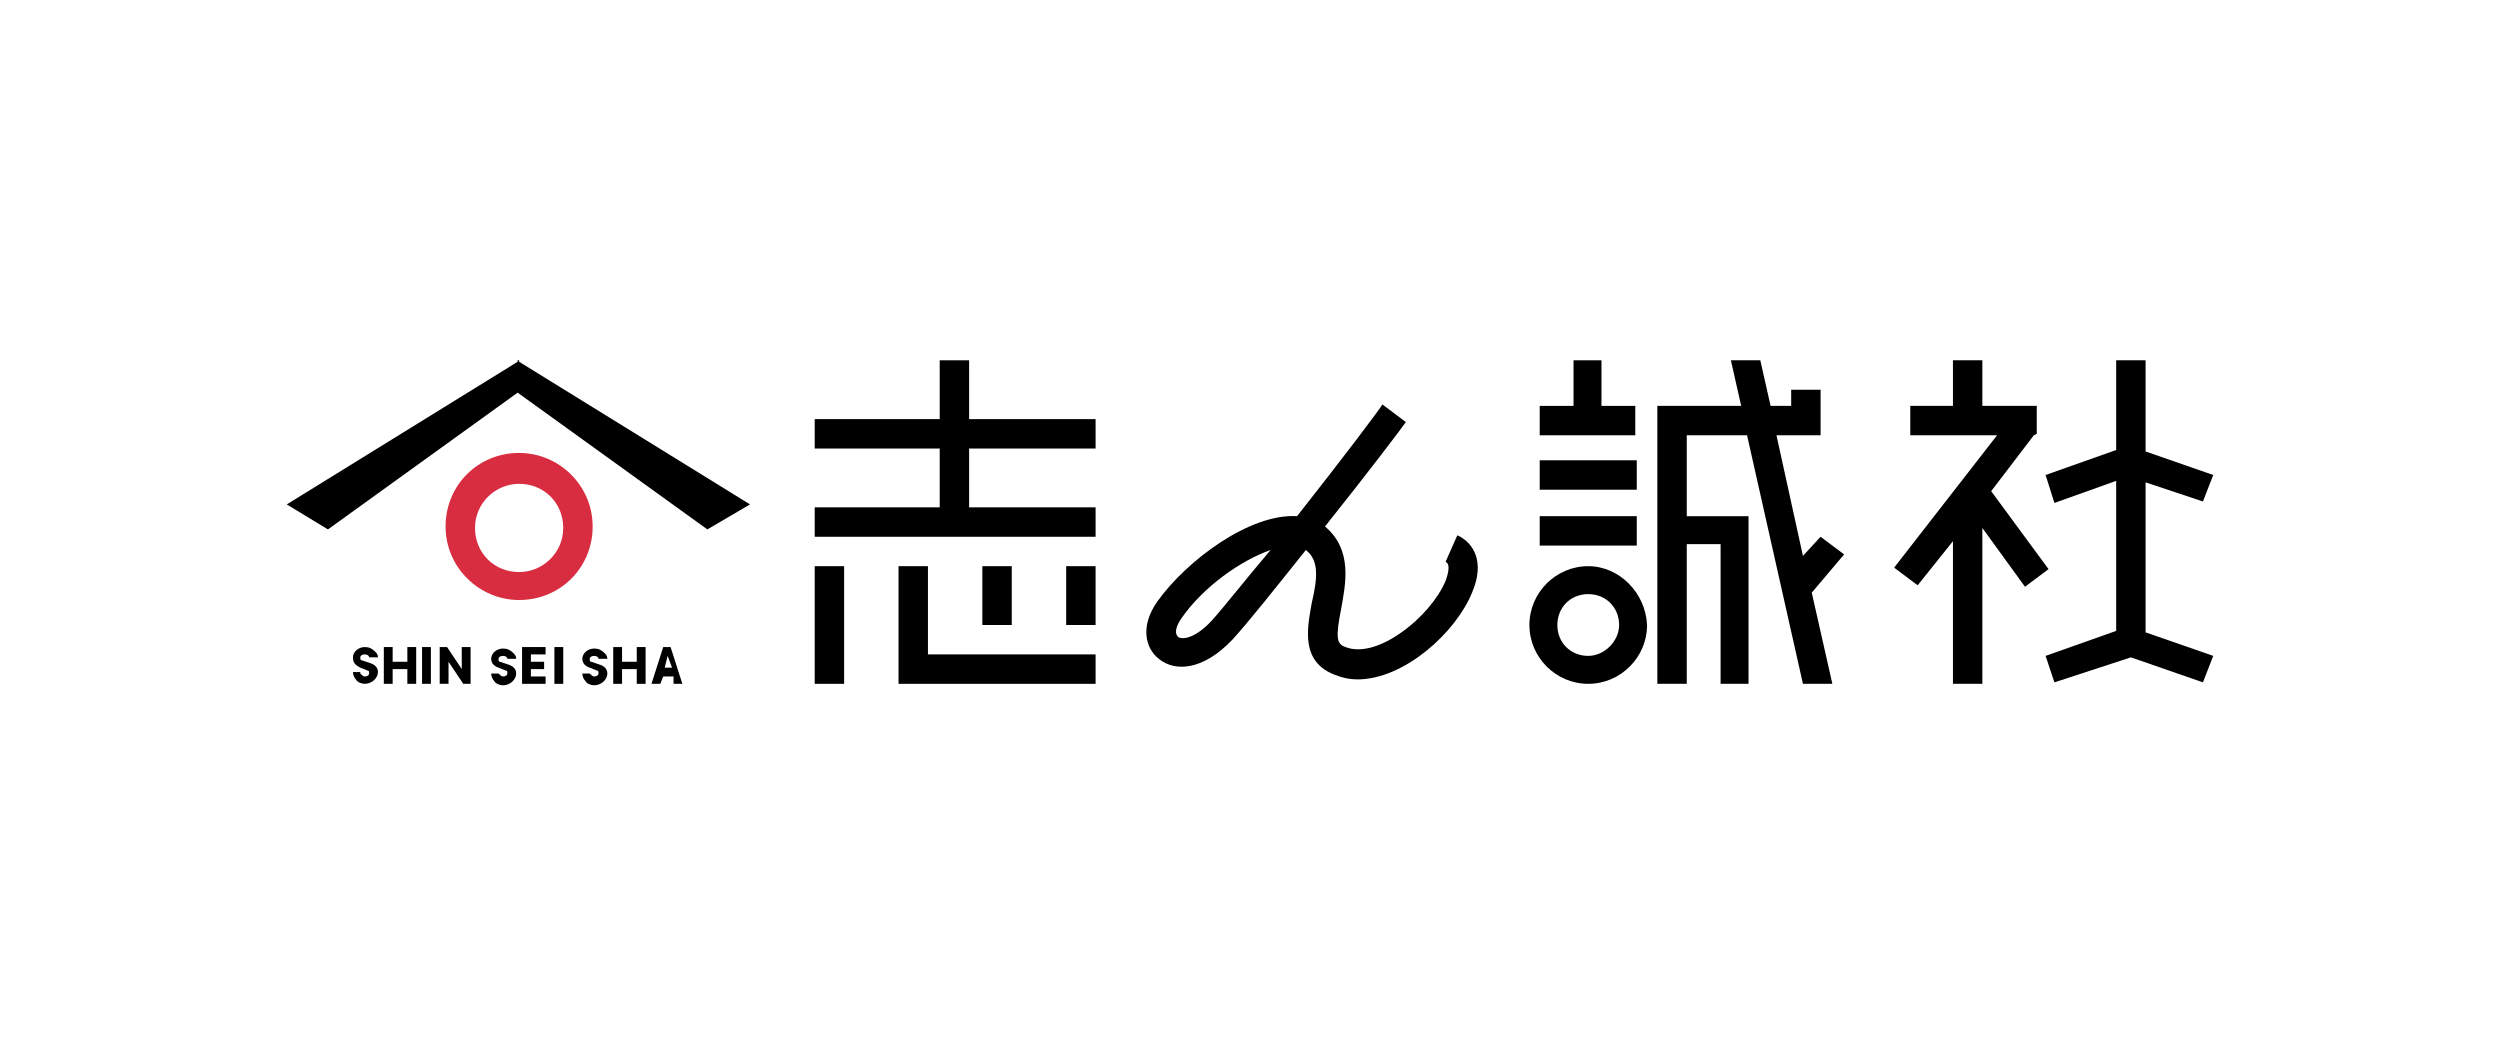
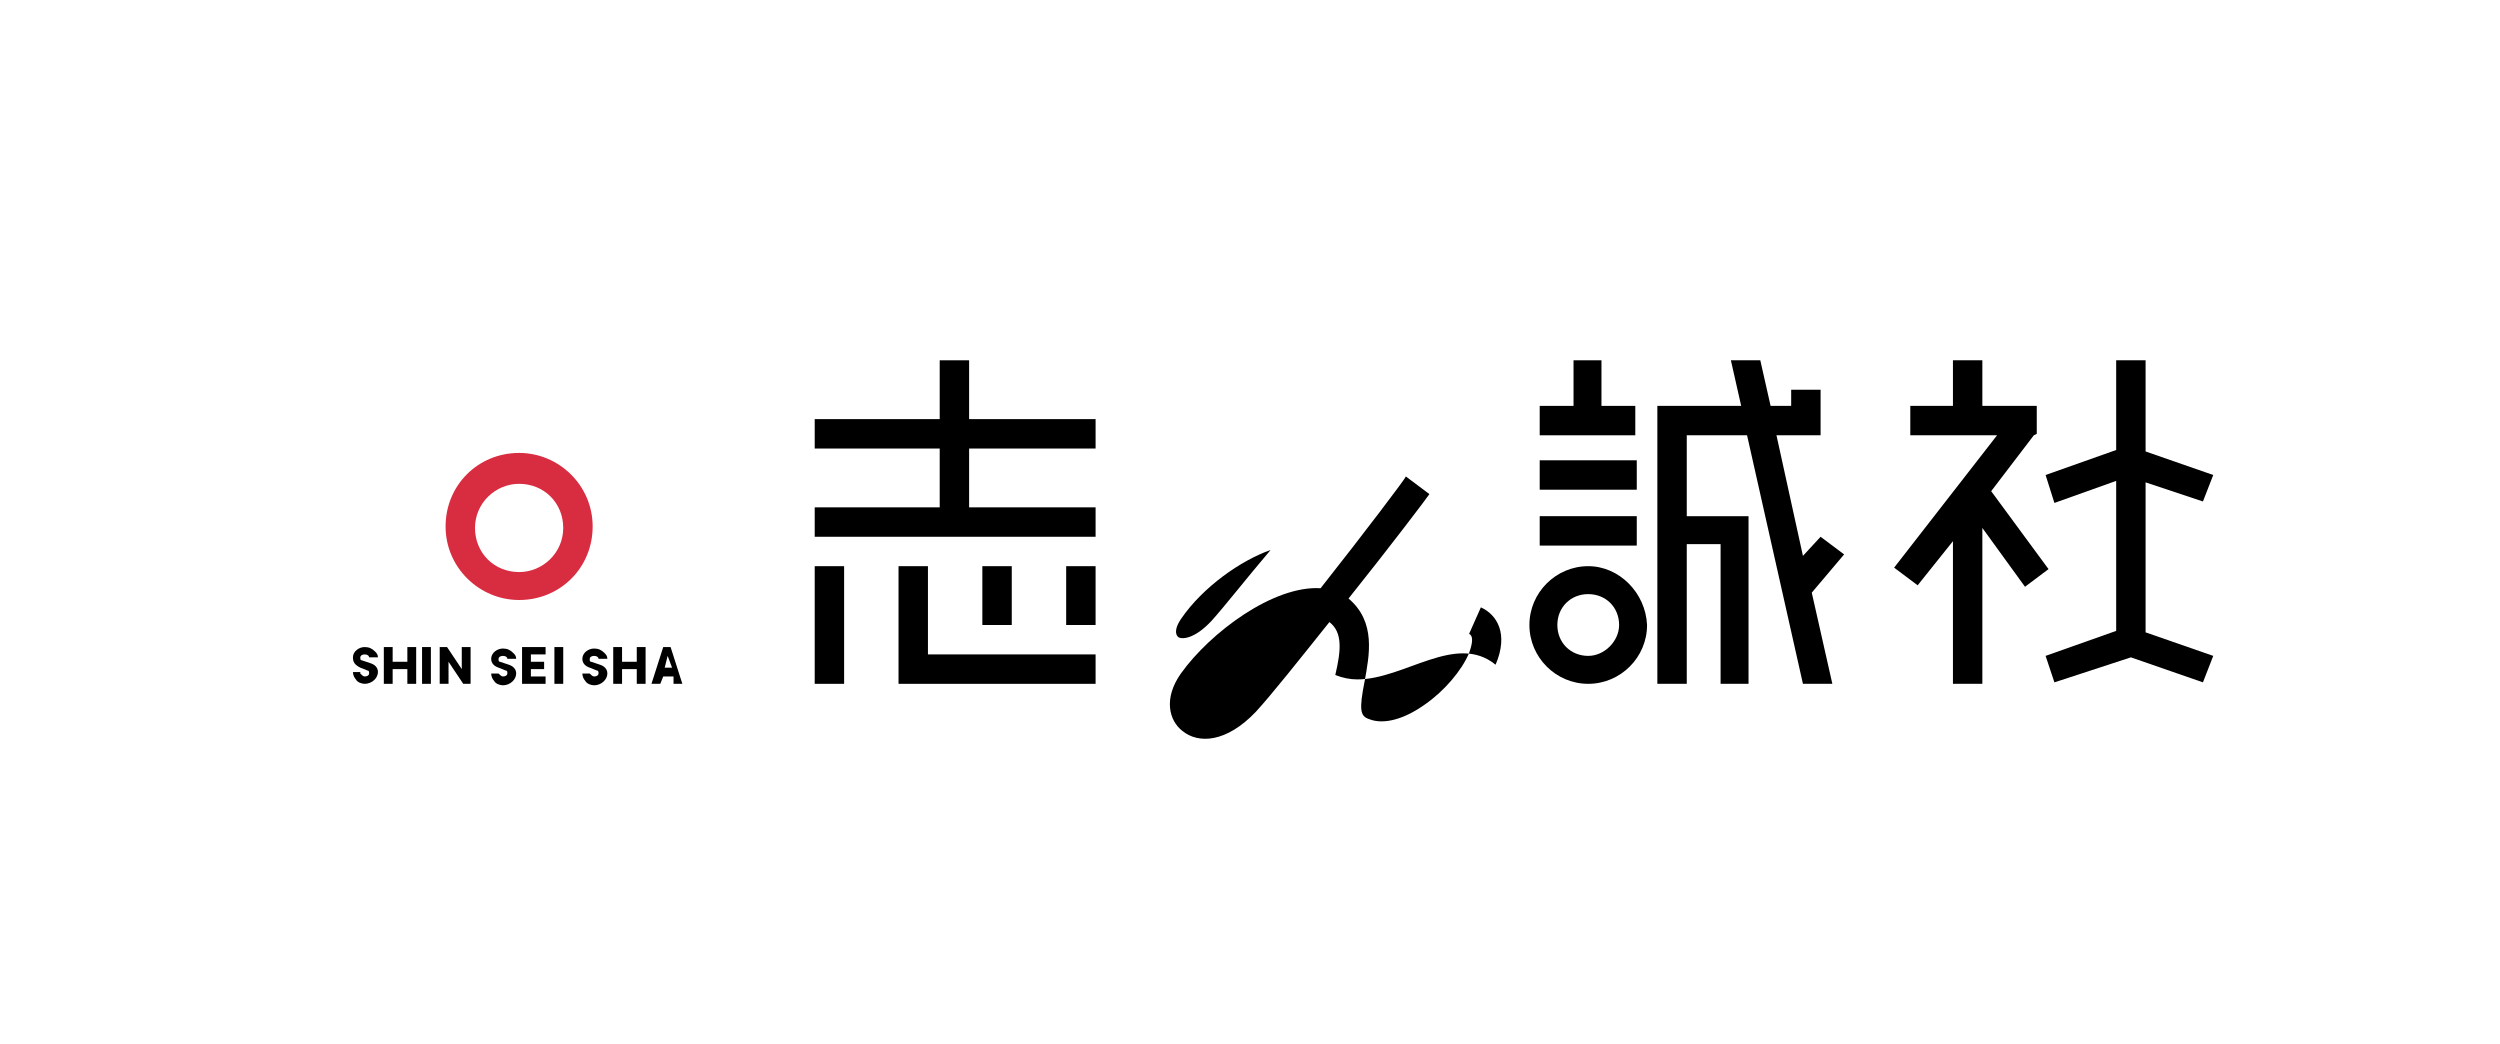
<svg xmlns="http://www.w3.org/2000/svg" version="1.1" id="Layer_1" x="0px" y="0px" width="170px" height="71px" viewBox="0 0 170 71" style="enable-background:new 0 0 170 71;" xml:space="preserve">
  <style type="text/css">
	.st0{fill:#D82C40;}
</style>
  <g>
    <g id="誠">
      <polygon id="XMLID_67_" points="111.2,27.6 108.9,27.6 108.9,24.5 107,24.5 107,27.6 104.7,27.6 104.7,29.6 111.2,29.6   " />
      <rect id="XMLID_62_" x="104.7" y="31.3" width="6.6" height="2" />
      <rect id="XMLID_61_" x="104.7" y="35.1" width="6.6" height="2" />
      <path id="XMLID_58_" d="M108,38.5c-2.2,0-4,1.8-4,4c0,2.2,1.8,4,4,4s4-1.8,4-4C111.9,40.3,110.1,38.5,108,38.5z M108,44.6    c-1.2,0-2.1-0.9-2.1-2.1c0-1.2,0.9-2.1,2.1-2.1c1.2,0,2.1,0.9,2.1,2.1C110.1,43.6,109.1,44.6,108,44.6z" />
      <polygon id="XMLID_57_" points="125.4,37.7 123.8,36.5 122.6,37.8 120.8,29.6 123.8,29.6 123.8,29.1 123.8,27.6 123.8,26.5     121.8,26.5 121.8,27.6 120.4,27.6 119.7,24.5 117.7,24.5 118.4,27.6 114.7,27.6 113.8,27.6 112.7,27.6 112.7,46.5 114.7,46.5     114.7,37 117,37 117,46.5 118.9,46.5 118.9,35.1 117.8,35.1 117,35.1 114.7,35.1 114.7,29.6 118.8,29.6 122.6,46.5 124.6,46.5     123.2,40.3   " />
    </g>
    <g id="志">
      <polygon id="XMLID_55_" points="74.5,34.5 65.9,34.5 65.9,30.5 74.5,30.5 74.5,28.5 65.9,28.5 65.9,24.5 63.9,24.5 63.9,28.5     55.4,28.5 55.4,30.5 63.9,30.5 63.9,34.5 55.4,34.5 55.4,36.5 74.5,36.5   " />
      <rect id="XMLID_54_" x="55.4" y="38.5" width="2" height="8" />
      <rect id="XMLID_53_" x="66.8" y="38.5" width="2" height="4" />
      <rect id="XMLID_52_" x="72.5" y="38.5" width="2" height="4" />
      <polygon id="XMLID_51_" points="63.1,38.5 61.1,38.5 61.1,46.5 61.4,46.5 63.1,46.5 74.5,46.5 74.5,44.5 63.1,44.5   " />
    </g>
    <g id="社">
      <polygon id="XMLID_49_" points="135.4,33.4 138.3,29.6 138.5,29.5 138.5,29.2 138.5,27.6 134.8,27.6 134.8,24.5 132.8,24.5     132.8,27.6 129.9,27.6 129.9,29.6 135.8,29.6 128.8,38.6 130.4,39.8 132.8,36.8 132.8,46.5 134.8,46.5 134.8,35.9 137.7,39.9     139.3,38.7   " />
      <polygon id="XMLID_48_" points="145.9,32.8 149.8,34.1 150.5,32.3 145.9,30.7 145.9,24.5 143.9,24.5 143.9,30.6 139.1,32.3     139.7,34.2 143.9,32.7 143.9,42.9 139.1,44.6 139.7,46.4 144.9,44.7 149.8,46.4 150.5,44.6 145.9,43   " />
    </g>
-     <path id="ん" d="M92.3,46.2c-0.5,0-1-0.1-1.5-0.3c-2.4-0.9-1.9-3.2-1.6-4.9c0.4-1.7,0.5-2.9-0.4-3.6c-2,2.5-3.9,4.9-5,6.1   c-2,2.1-3.9,2.2-5,1.3c-0.9-0.7-1.3-2.2-0.1-3.9c2-2.8,6.3-6,9.5-5.8c3-3.8,5.8-7.5,5.8-7.6l1.6,1.2c-0.2,0.3-2.7,3.6-5.5,7.1   c1.9,1.6,1.4,3.9,1.1,5.6c-0.4,2-0.3,2.4,0.3,2.6c1,0.4,2.4,0,3.8-1c1.3-0.9,2.5-2.3,3-3.5c0.1-0.3,0.4-1.1,0-1.3l0.8-1.8   c1.1,0.5,1.9,1.8,1,3.9C99,43,95.5,46.2,92.3,46.2z M86.4,37.4c-2,0.7-4.6,2.5-6.1,4.7c-0.4,0.6-0.4,1-0.2,1.2   c0.2,0.2,1.1,0.2,2.3-1.1C83.3,41.2,84.7,39.4,86.4,37.4z" />
+     <path id="ん" d="M92.3,46.2c-0.5,0-1-0.1-1.5-0.3c0.4-1.7,0.5-2.9-0.4-3.6c-2,2.5-3.9,4.9-5,6.1   c-2,2.1-3.9,2.2-5,1.3c-0.9-0.7-1.3-2.2-0.1-3.9c2-2.8,6.3-6,9.5-5.8c3-3.8,5.8-7.5,5.8-7.6l1.6,1.2c-0.2,0.3-2.7,3.6-5.5,7.1   c1.9,1.6,1.4,3.9,1.1,5.6c-0.4,2-0.3,2.4,0.3,2.6c1,0.4,2.4,0,3.8-1c1.3-0.9,2.5-2.3,3-3.5c0.1-0.3,0.4-1.1,0-1.3l0.8-1.8   c1.1,0.5,1.9,1.8,1,3.9C99,43,95.5,46.2,92.3,46.2z M86.4,37.4c-2,0.7-4.6,2.5-6.1,4.7c-0.4,0.6-0.4,1-0.2,1.2   c0.2,0.2,1.1,0.2,2.3-1.1C83.3,41.2,84.7,39.4,86.4,37.4z" />
    <g id="icon">
      <g id="XMLID_12_">
        <path id="XMLID_42_" d="M24.5,45.8c0.1,0.1,0.2,0.2,0.3,0.2c0.2,0,0.3-0.1,0.3-0.2c0-0.1,0-0.2-0.1-0.2l-0.5-0.2     C24.1,45.2,24,45,24,44.7c0-0.4,0.4-0.7,0.8-0.7c0.3,0,0.5,0.1,0.7,0.3c0.1,0.1,0.2,0.2,0.2,0.4h-0.6c0-0.1-0.1-0.2-0.3-0.2     c-0.2,0-0.3,0.1-0.3,0.2c0,0.1,0,0.2,0.1,0.2l0.6,0.2c0.3,0.1,0.5,0.3,0.5,0.6c0,0.4-0.4,0.8-0.9,0.8c-0.2,0-0.5-0.1-0.6-0.3     c-0.1-0.1-0.2-0.3-0.2-0.5H24.5z" />
        <path id="XMLID_40_" d="M26.7,44v1h1v-1h0.6v2.5h-0.6v-1h-1v1h-0.6V44H26.7z" />
        <path id="XMLID_38_" d="M29.3,44v2.5h-0.6V44H29.3z" />
        <path id="XMLID_36_" d="M30.4,44l1,1.5V44H32v2.5h-0.5l-1-1.5v1.5h-0.6V44H30.4z" />
        <path id="XMLID_34_" d="M33.9,45.8c0.1,0.1,0.2,0.2,0.3,0.2c0.2,0,0.3-0.1,0.3-0.2c0-0.1,0-0.2-0.1-0.2l-0.5-0.2     c-0.3-0.1-0.5-0.3-0.5-0.6c0-0.4,0.4-0.7,0.8-0.7c0.3,0,0.5,0.1,0.7,0.3c0.1,0.1,0.2,0.2,0.2,0.4h-0.6c0-0.1-0.1-0.2-0.3-0.2     c-0.2,0-0.3,0.1-0.3,0.2c0,0.1,0,0.2,0.1,0.2l0.6,0.2c0.3,0.1,0.5,0.3,0.5,0.6c0,0.4-0.4,0.8-0.9,0.8c-0.2,0-0.5-0.1-0.6-0.3     c-0.1-0.1-0.2-0.3-0.2-0.5H33.9z" />
        <path id="XMLID_32_" d="M36.1,44.5V45h0.9v0.5h-0.9v0.5h1v0.5h-1.6V44h1.6v0.5H36.1z" />
        <path id="XMLID_24_" d="M38.3,44v2.5h-0.6V44H38.3z" />
        <path id="XMLID_22_" d="M40.1,45.8c0.1,0.1,0.2,0.2,0.3,0.2c0.2,0,0.3-0.1,0.3-0.2c0-0.1,0-0.2-0.1-0.2l-0.5-0.2     c-0.3-0.1-0.5-0.3-0.5-0.6c0-0.4,0.4-0.7,0.8-0.7c0.3,0,0.5,0.1,0.7,0.3c0.1,0.1,0.2,0.2,0.2,0.4h-0.6c0-0.1-0.1-0.2-0.3-0.2     c-0.2,0-0.3,0.1-0.3,0.2c0,0.1,0,0.2,0.1,0.2l0.6,0.2c0.3,0.1,0.5,0.3,0.5,0.6c0,0.4-0.4,0.8-0.9,0.8c-0.2,0-0.5-0.1-0.6-0.3     c-0.1-0.1-0.2-0.3-0.2-0.5H40.1z" />
        <path id="XMLID_20_" d="M42.3,44v1h1v-1h0.6v2.5h-0.6v-1h-1v1h-0.6V44H42.3z" />
        <path id="XMLID_13_" d="M45.1,46l-0.2,0.5h-0.6l0.8-2.5h0.5l0.8,2.5h-0.6L45.8,46H45.1z M45.4,44.6l-0.2,0.8h0.5L45.4,44.6z" />
      </g>
      <path id="XMLID_9_" class="st0" d="M35.3,40.8c-2.7,0-5-2.2-5-5s2.2-5,5-5c2.7,0,5,2.2,5,5C40.3,38.6,38.1,40.8,35.3,40.8z     M35.3,32.9c-1.6,0-3,1.3-3,3s1.3,3,3,3c1.6,0,3-1.3,3-3C38.3,34.2,37,32.9,35.3,32.9z" />
-       <polygon id="XMLID_8_" points="35.3,24.6 35.3,24.5 35.2,24.5 35.2,24.5 35.2,24.6 19.5,34.3 22.3,36 35.2,26.7 48.1,36 51,34.3       " />
    </g>
  </g>
</svg>